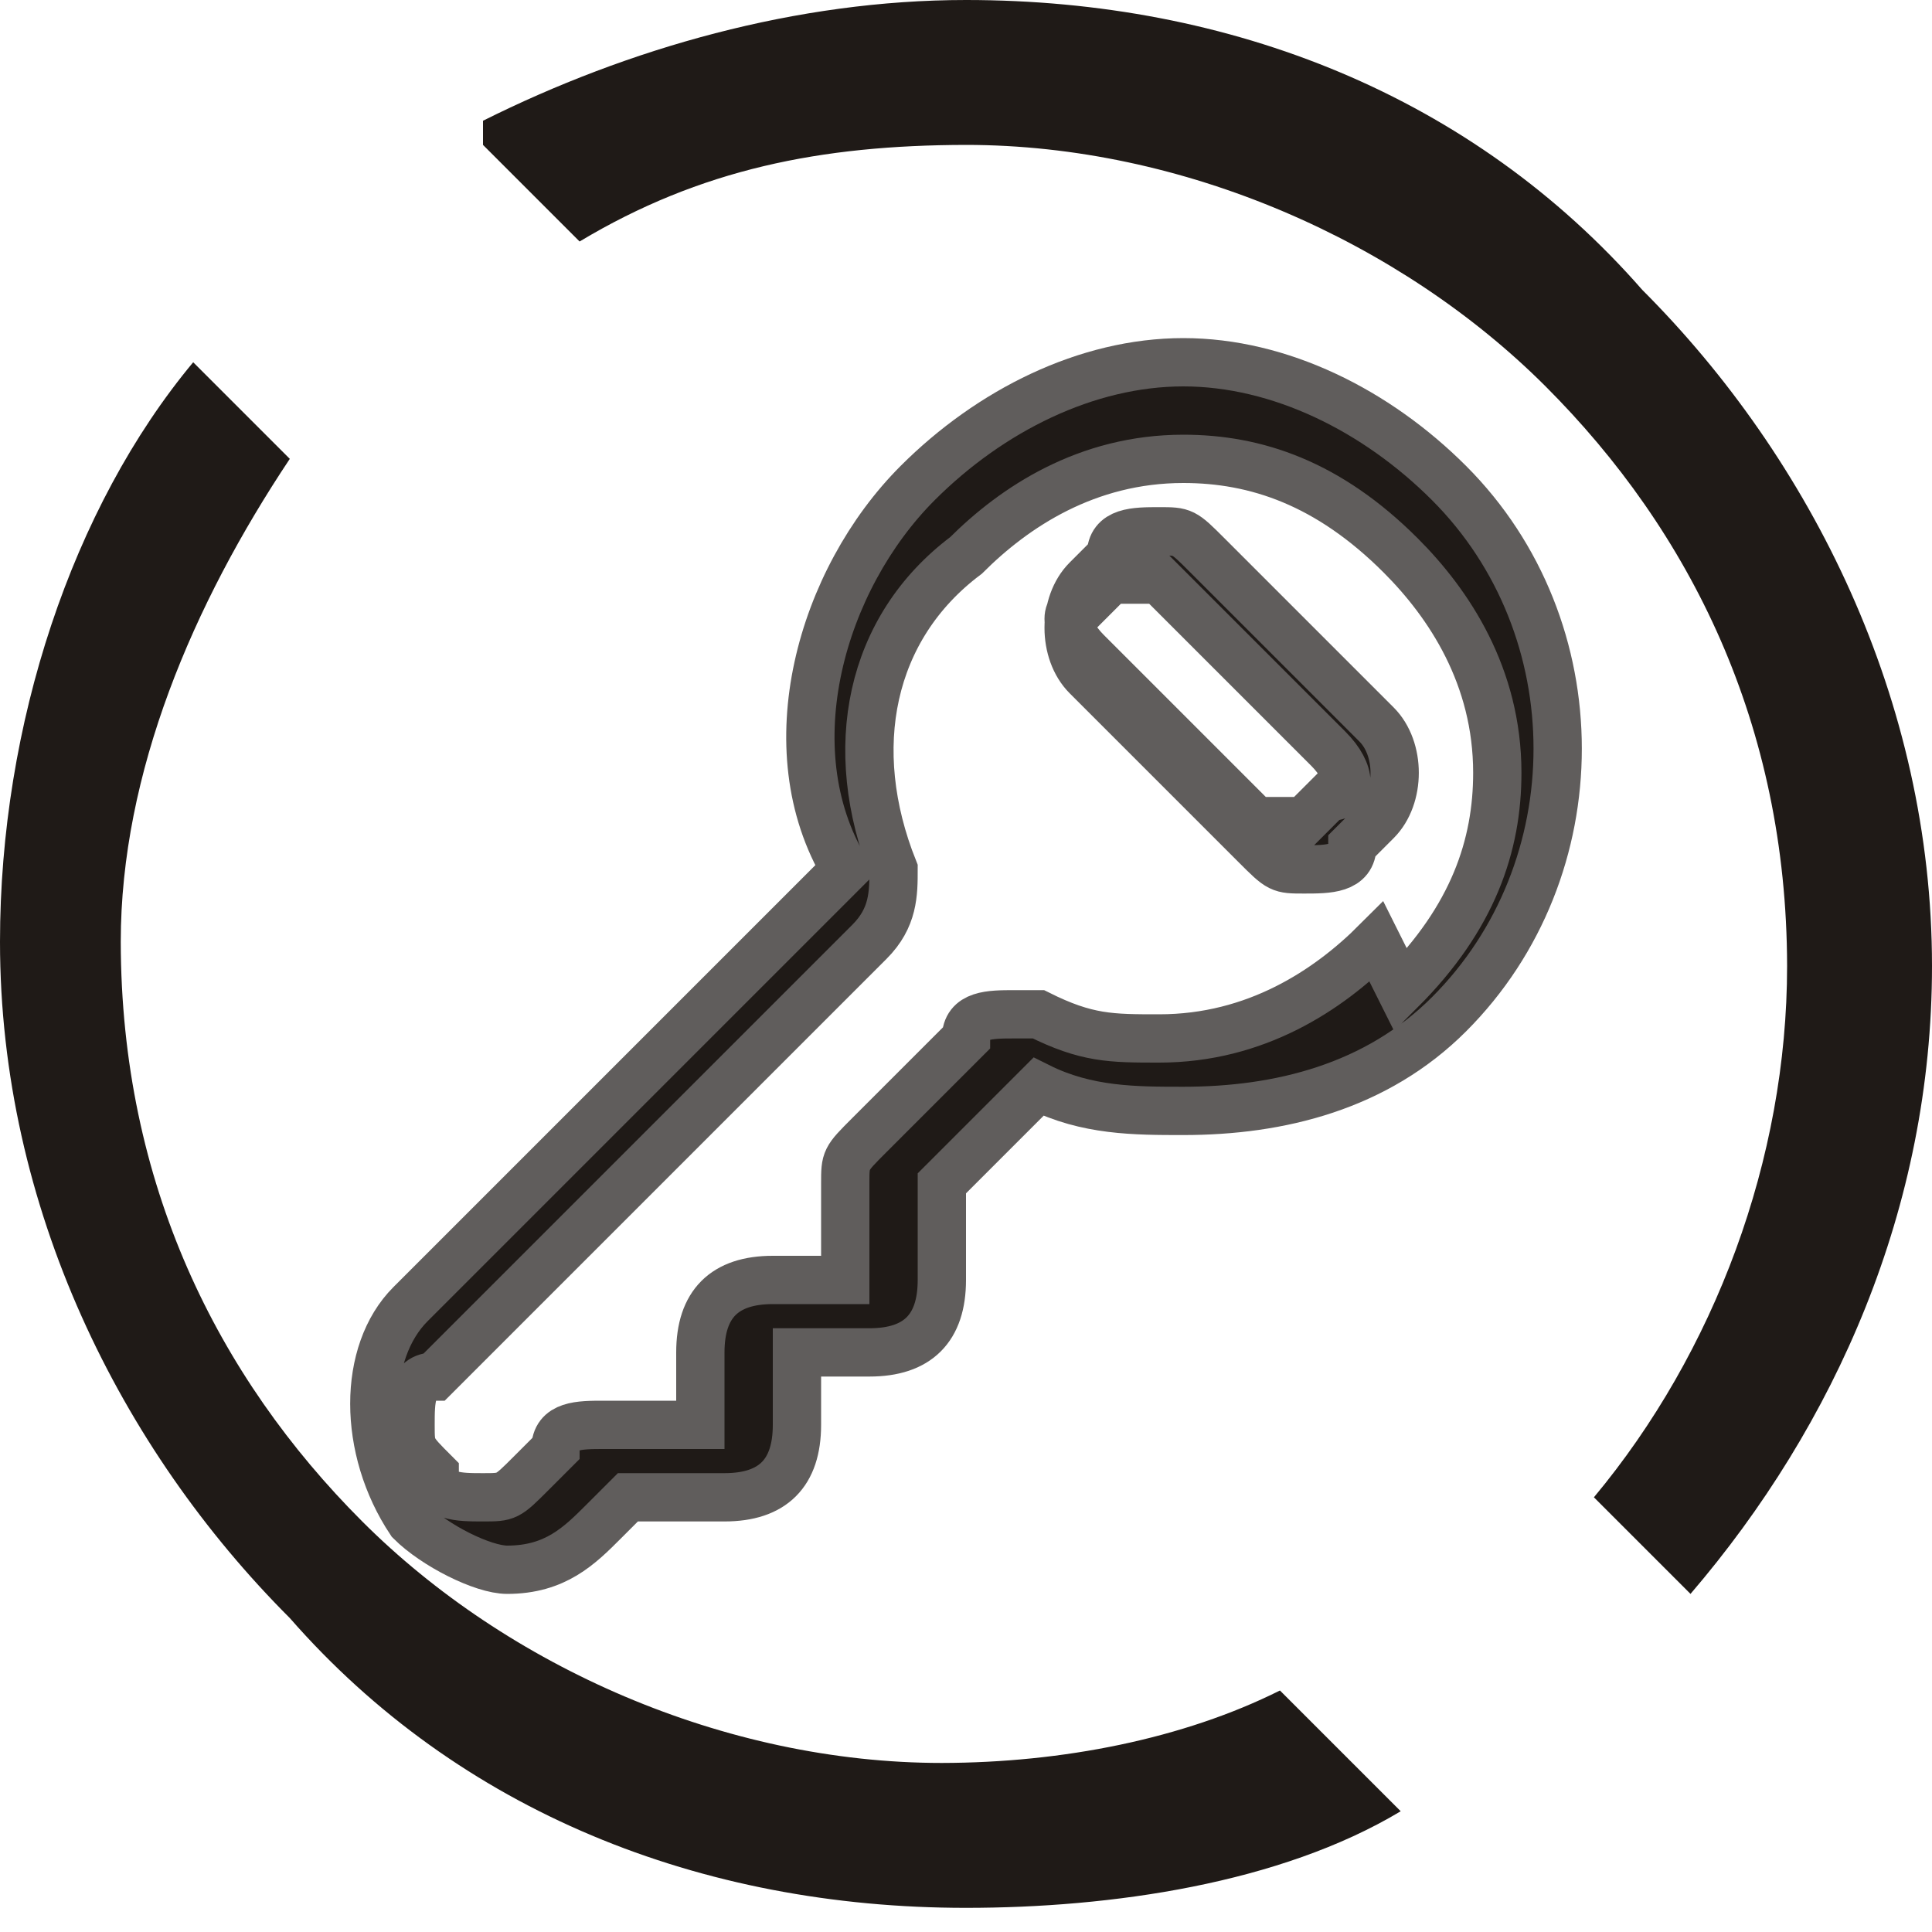
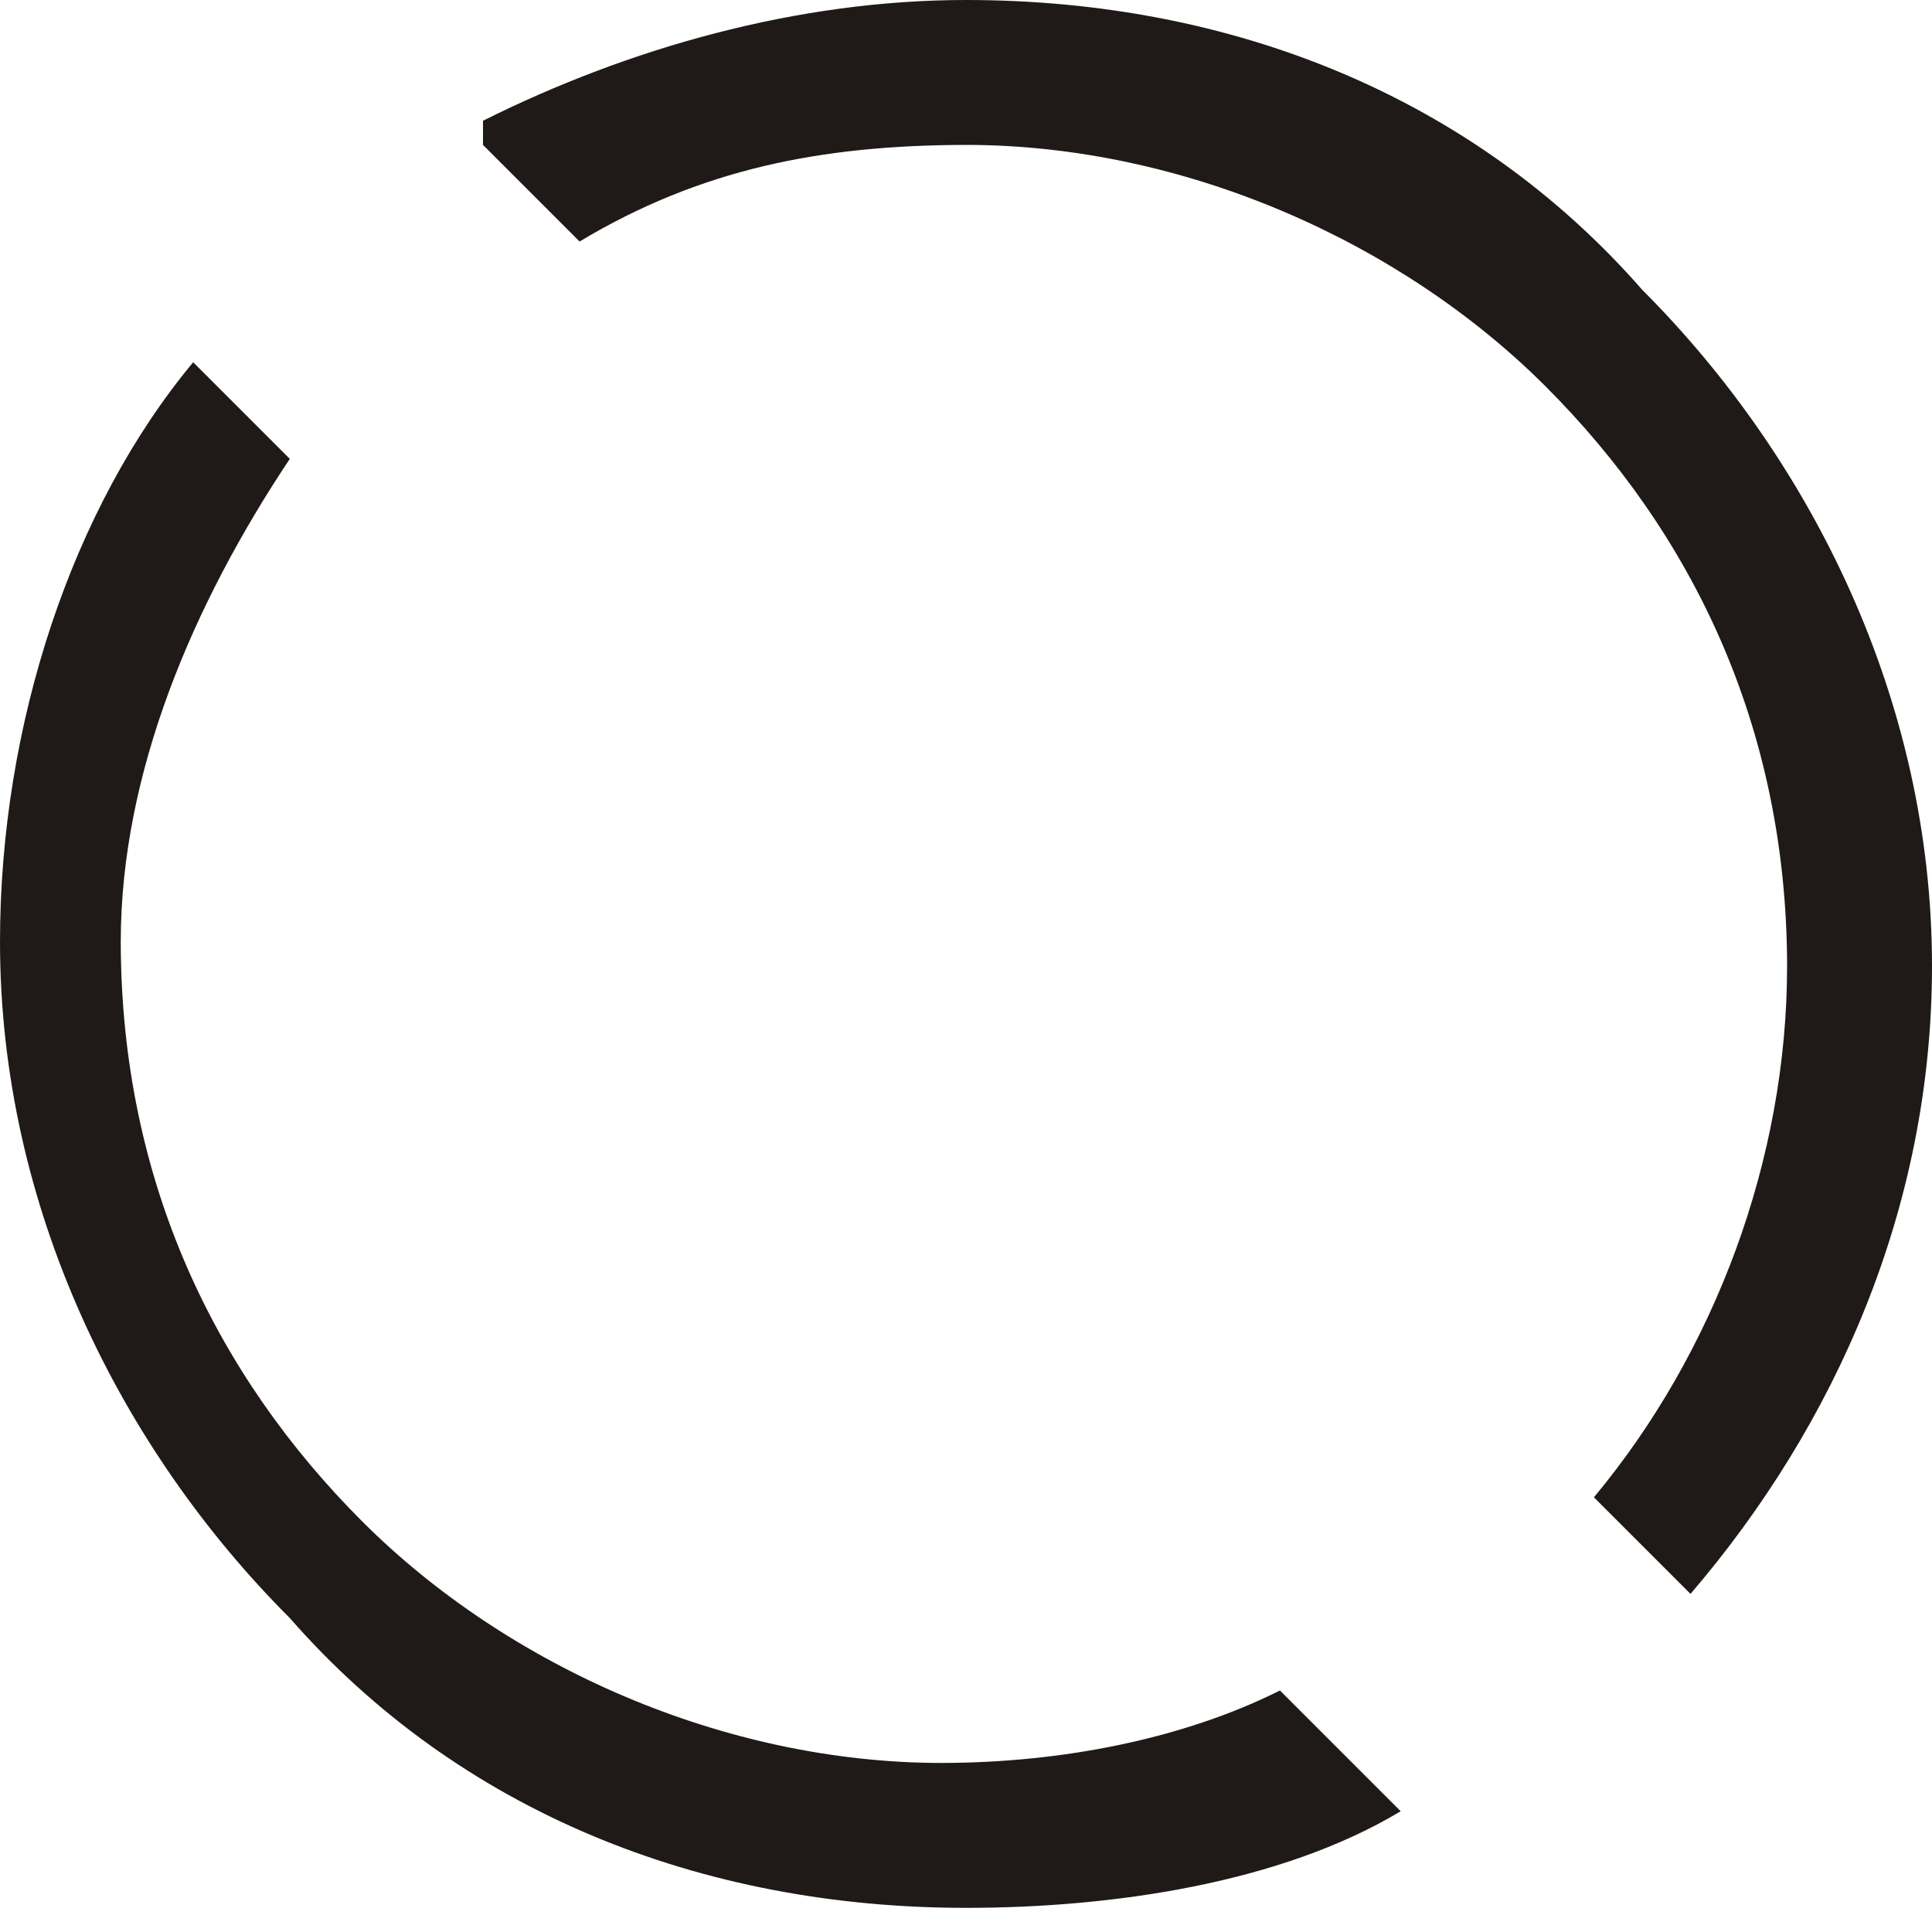
<svg xmlns="http://www.w3.org/2000/svg" xml:space="preserve" width="40px" height="40px" style="shape-rendering:geometricPrecision; text-rendering:geometricPrecision; image-rendering:optimizeQuality; fill-rule:evenodd; clip-rule:evenodd" viewBox="0 0 0.08 0.08">
  <defs>
    <style type="text/css">
   
    .str0 {stroke:#605D5C;stroke-width:0.002}
    .fil0 {fill:#1F1A17;fill-rule:nonzero}
   
  </style>
  </defs>
  <g>
-     <path class="fil0 str0" d="M0.06 0.02c-0.003,-0.003 -0.007,-0.005 -0.011,-0.005 -0.004,0 -0.008,0.002 -0.011,0.005 -0.004,0.004 -0.006,0.011 -0.003,0.016l-0.018 0.018c-0.002,0.002 -0.002,0.006 0,0.009 0.001,0.001 0.003,0.002 0.004,0.002 0.002,0 0.003,-0.001 0.004,-0.002l0.001 -0.001 0.004 0c0.002,0 0.003,-0.001 0.003,-0.003l0 -0.003 0.003 0c0.002,0 0.003,-0.001 0.003,-0.003l0 -0.004 0.004 -0.004c0.002,0.001 0.004,0.001 0.006,0.001 0.004,0 0.008,-0.001 0.011,-0.004 0.006,-0.006 0.006,-0.016 0,-0.022zm-0.01 0.003c-0.001,-0.001 -0.001,-0.001 -0.002,-0.001 -0.001,0 -0.002,0 -0.002,0.001l-0.001 0.001c-0.001,0.001 -0.001,0.003 0,0.004l0.007 0.007c0.001,0.001 0.001,0.001 0.002,0.001 0.001,0 0.002,-0 0.002,-0.001l0.001 -0.001c0.001,-0.001 0.001,-0.003 0,-0.004l-0.007 -0.007zm0.005 0.01l0 0 -0.001 0.001c-0,0 -0.001,0 -0.001,0 -0,0 -0.001,-0 -0.001,-0l-0.007 -0.007c-0.001,-0.001 -0.001,-0.002 0,-0.002l0.001 -0.001c0,-0 0.001,-0 0.001,-0 0,0 0.001,0 0.001,0l0.007 0.007c0.001,0.001 0.001,0.002 0,0.002zm0.002 0.006l0 0c-0.002,0.002 -0.005,0.004 -0.009,0.004 -0.002,0 -0.003,-0 -0.005,-0.001 -0,-0 -0.001,-0 -0.001,-0 -0.001,0 -0.002,0 -0.002,0.001l-0.004 0.004c-0.001,0.001 -0.001,0.001 -0.001,0.002l0 0.004 -0.003 0c-0.002,0 -0.003,0.001 -0.003,0.003l0 0.003 -0.004 0c-0.001,0 -0.002,0 -0.002,0.001l-0.001 0.001c-0.001,0.001 -0.001,0.001 -0.002,0.001 -0.001,0 -0.002,-0 -0.002,-0.001 -0.001,-0.001 -0.001,-0.001 -0.001,-0.002 0,-0.001 0,-0.002 0.001,-0.002l0.018 -0.018c0.001,-0.001 0.001,-0.002 0.001,-0.003 -0.002,-0.005 -0.001,-0.01 0.003,-0.013 0.002,-0.002 0.005,-0.004 0.009,-0.004 0.003,0 0.006,0.001 0.009,0.004 0.002,0.002 0.004,0.005 0.004,0.009 0,0.003 -0.001,0.006 -0.004,0.009z" />
    <path class="fil0" d="M0.02 0.005c0.006,-0.003 0.013,-0.005 0.02,-0.005 0.011,0 0.021,0.004 0.028,0.012 0.007,0.007 0.012,0.017 0.012,0.028 0,0.01 -0.004,0.019 -0.01,0.026l-0.004 -0.004c0.005,-0.006 0.008,-0.014 0.008,-0.022 -1.57958e-005,-0.01 -0.004,-0.018 -0.01,-0.024 -0.006,-0.006 -0.015,-0.01 -0.024,-0.01 -0.006,1.05306e-005 -0.011,0.001 -0.016,0.004l-0.004 -0.004zm0.038 0.07c-0.005,0.003 -0.012,0.004 -0.018,0.004 -0.011,0 -0.021,-0.004 -0.028,-0.012 -0.007,-0.007 -0.012,-0.017 -0.012,-0.028 0,-0.009 0.003,-0.018 0.008,-0.024l0.004 0.004c-0.004,0.006 -0.007,0.013 -0.007,0.02 1.57958e-005,0.01 0.004,0.018 0.01,0.024 0.006,0.006 0.015,0.01 0.024,0.01 0.005,-8.77547e-006 0.01,-0.001 0.014,-0.003l0.004 0.004z" />
  </g>
</svg>